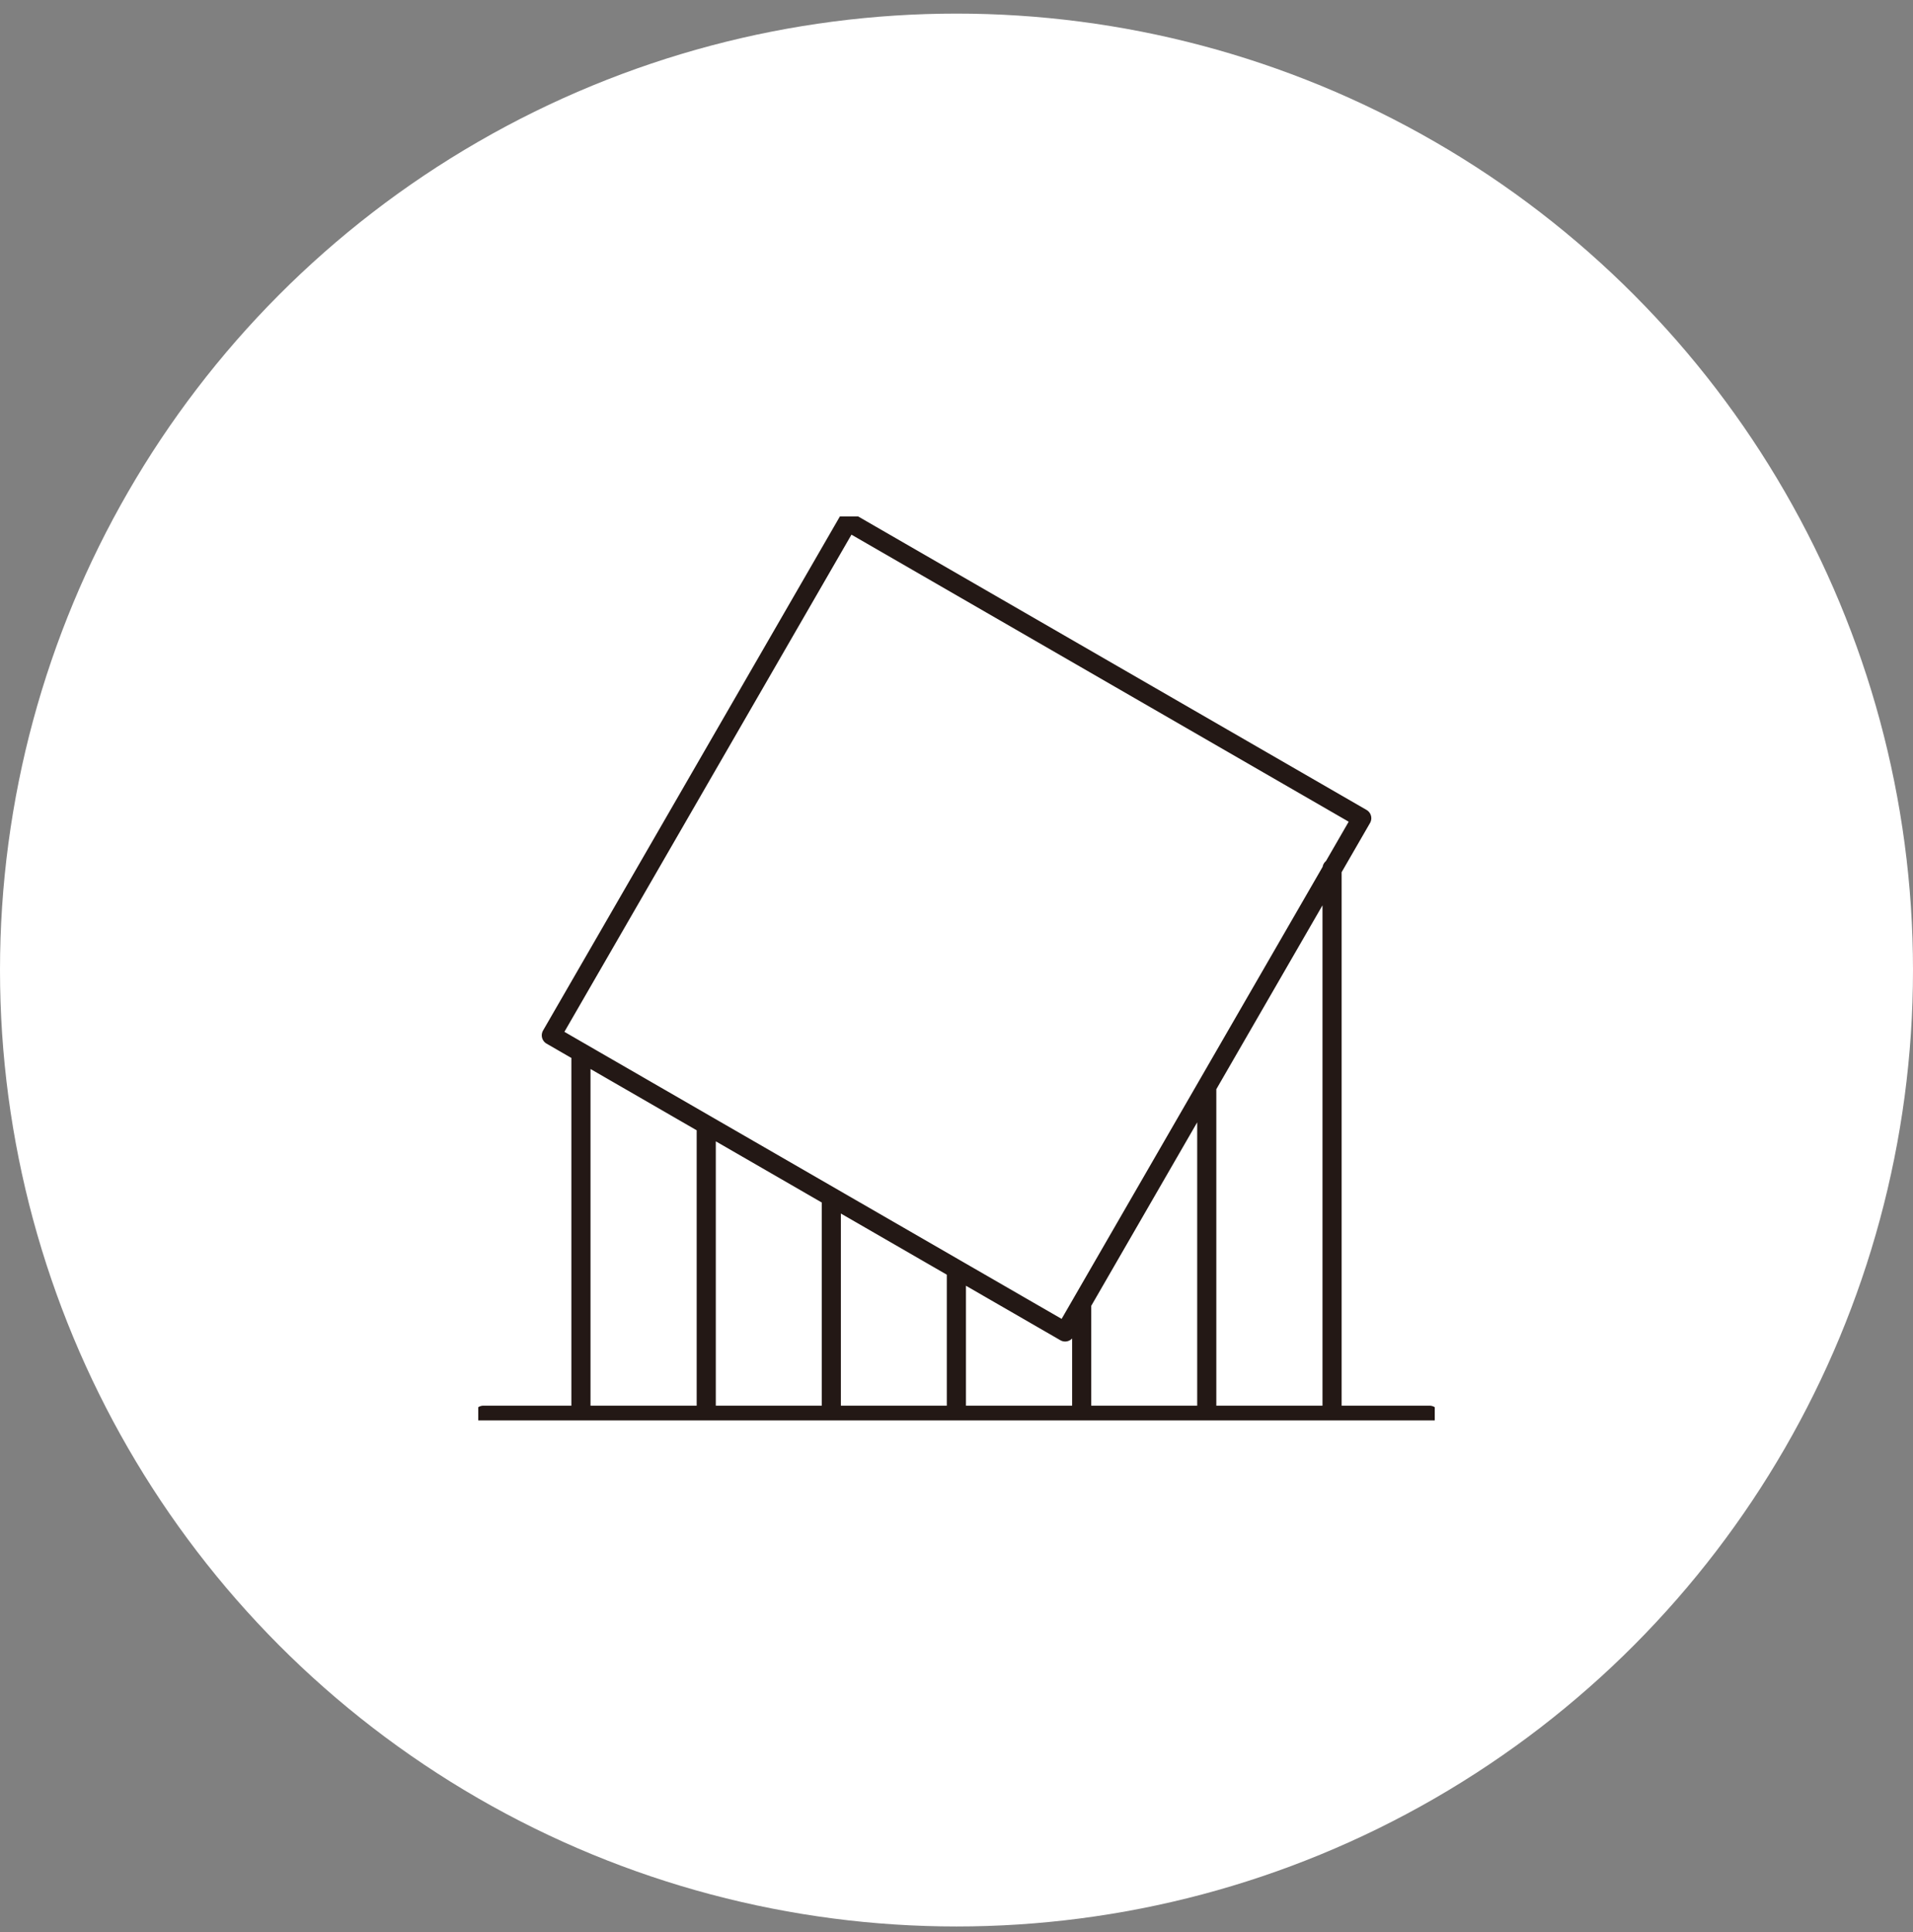
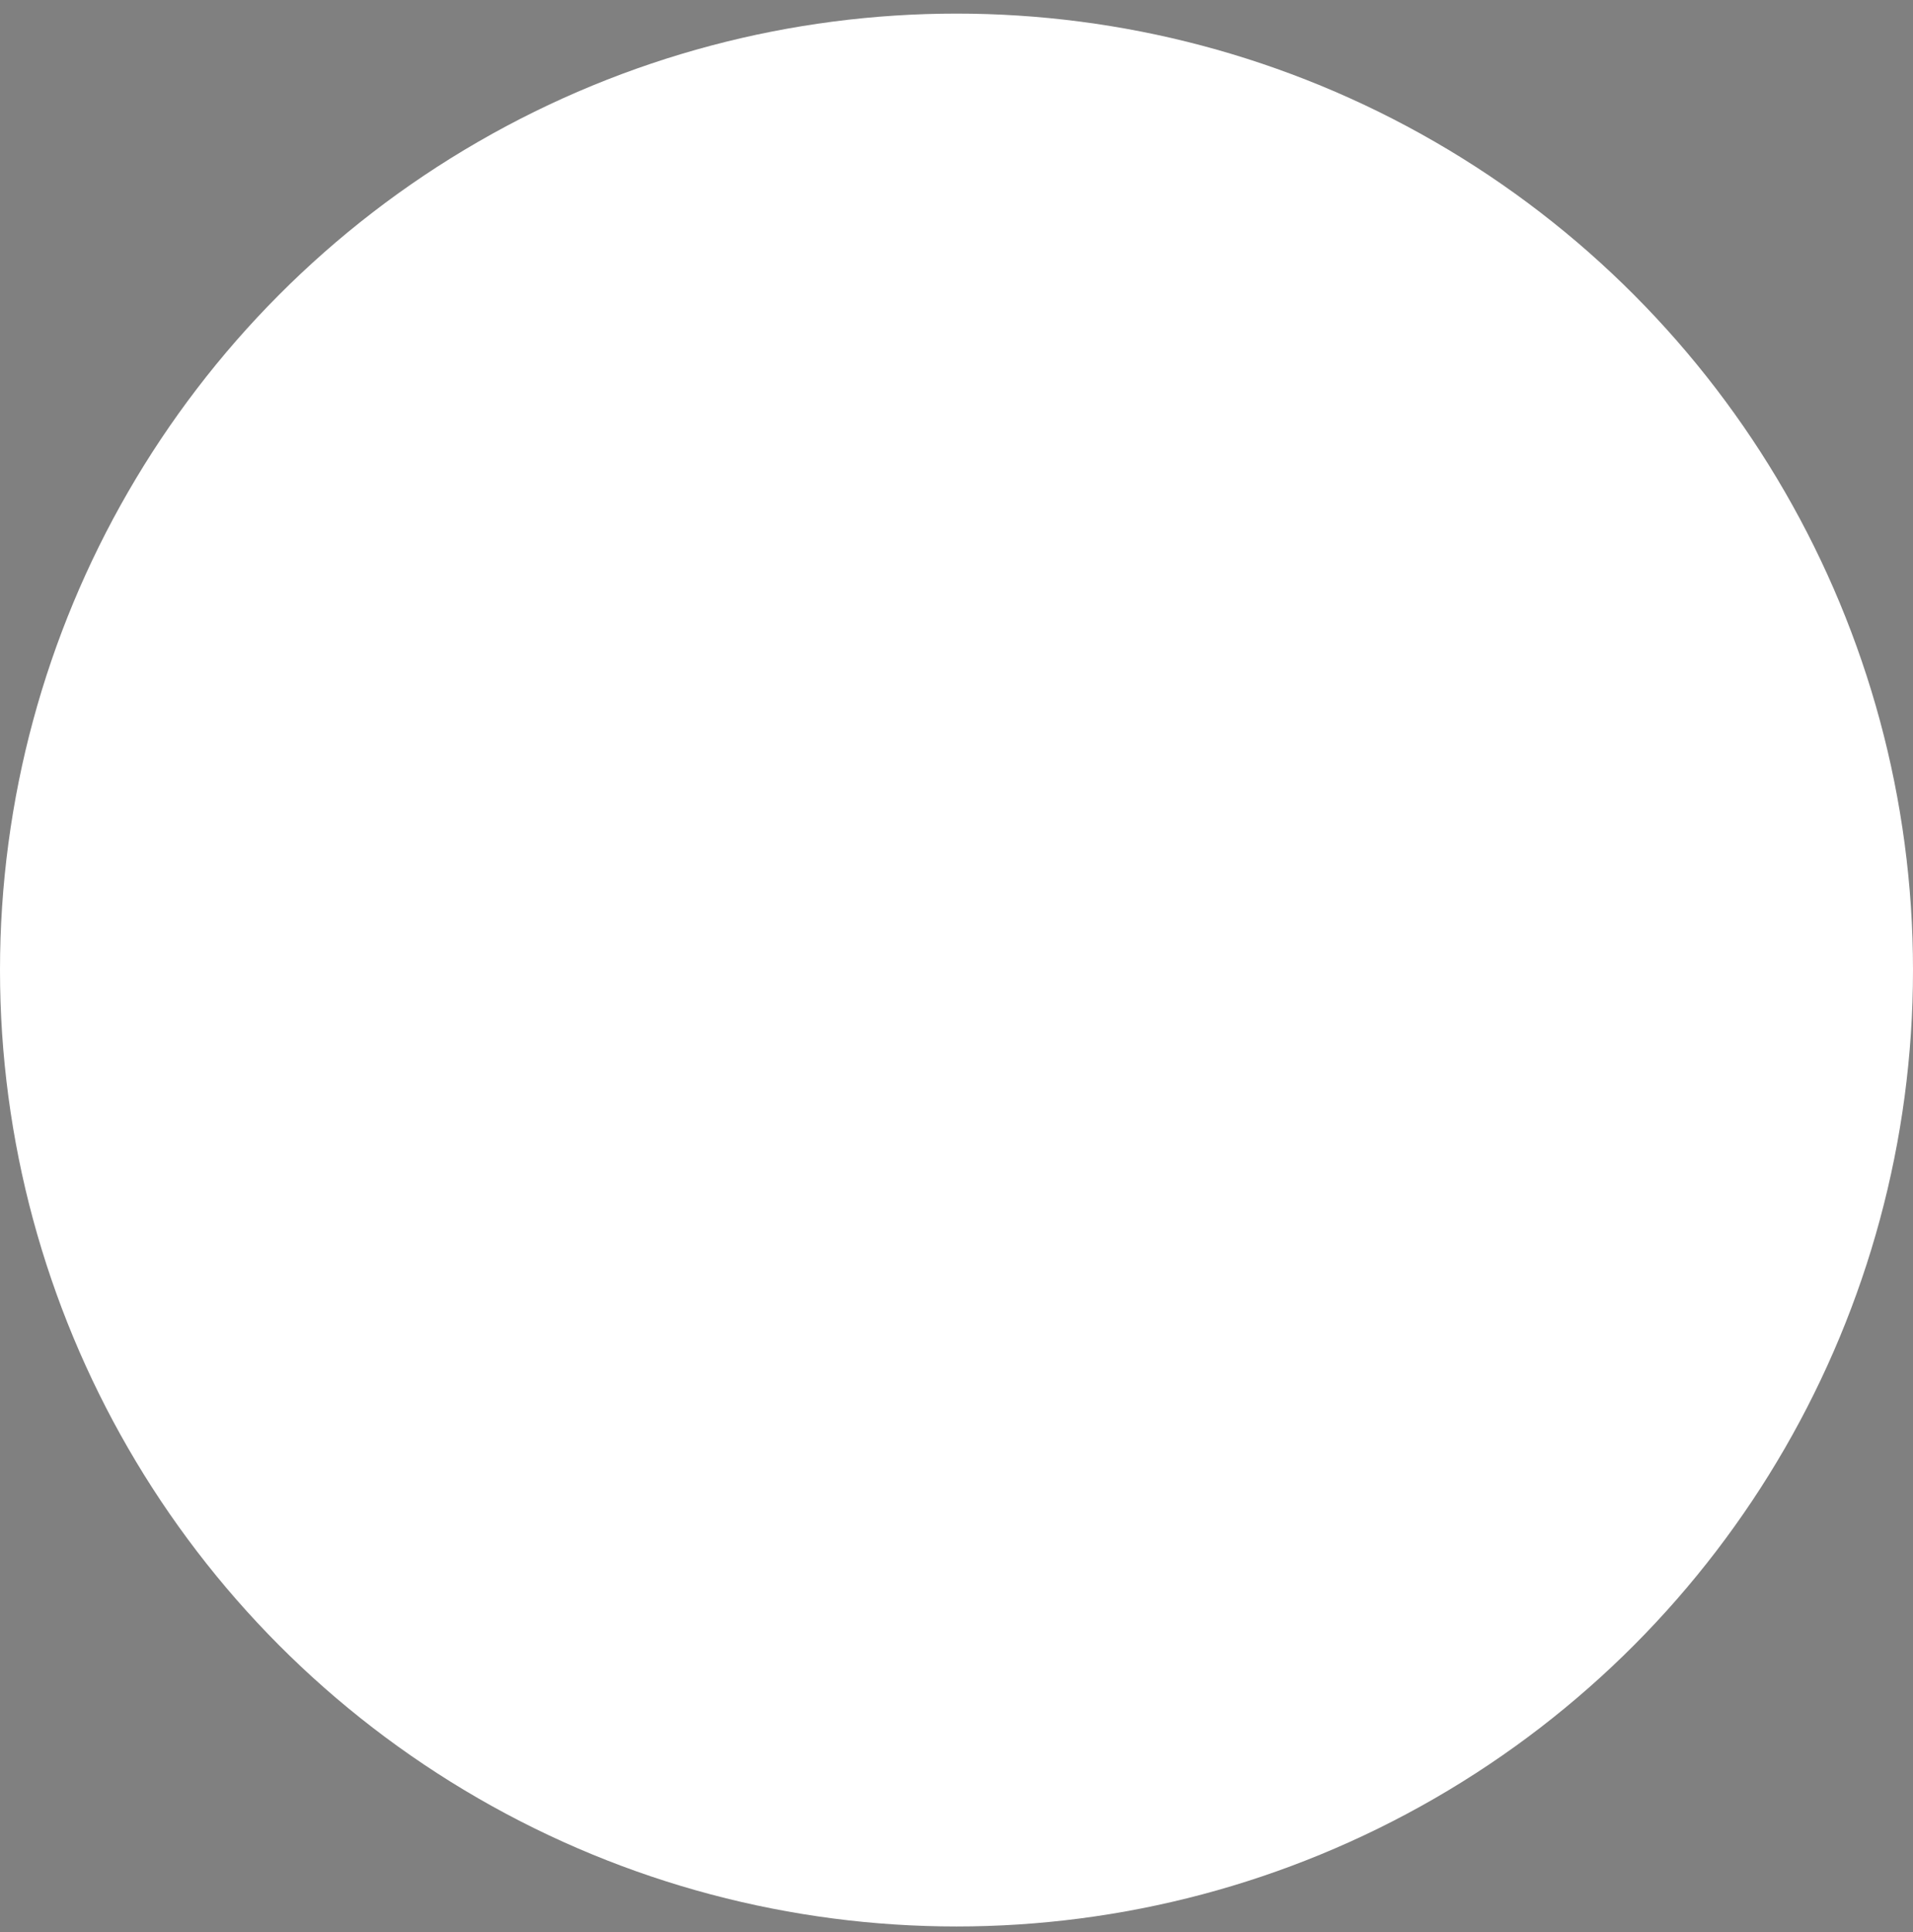
<svg xmlns="http://www.w3.org/2000/svg" width="100" height="101" fill="none">
  <rect width="100%" height="100%" fill="#808080" stroke="none" />
  <circle cx="50" cy="50.711" r="50" fill="#fff" />
  <g clip-path="url(#clip0_16906_83659)" stroke="#231815" stroke-linecap="round" stroke-linejoin="round">
-     <path d="M44.326 27.268L28.82 54.125l26.858 15.506 15.506-26.857-26.858-15.506zM25.271 73.984h49.457m-44.36-18.617V73.99m6.55-15.185v15.18m6.538-11.11v11.114m6.538-7.629v7.625m6.55-5.758v5.757m6.538-17.179v17.179m6.55-28.586v28.589" />
-   </g>
+     </g>
  <defs>
    <clipPath id="clip0_16906_83659">
-       <path fill="#fff" transform="translate(25 27)" d="M0 0h50v47.257H0z" />
-     </clipPath>
+       </clipPath>
  </defs>
</svg>